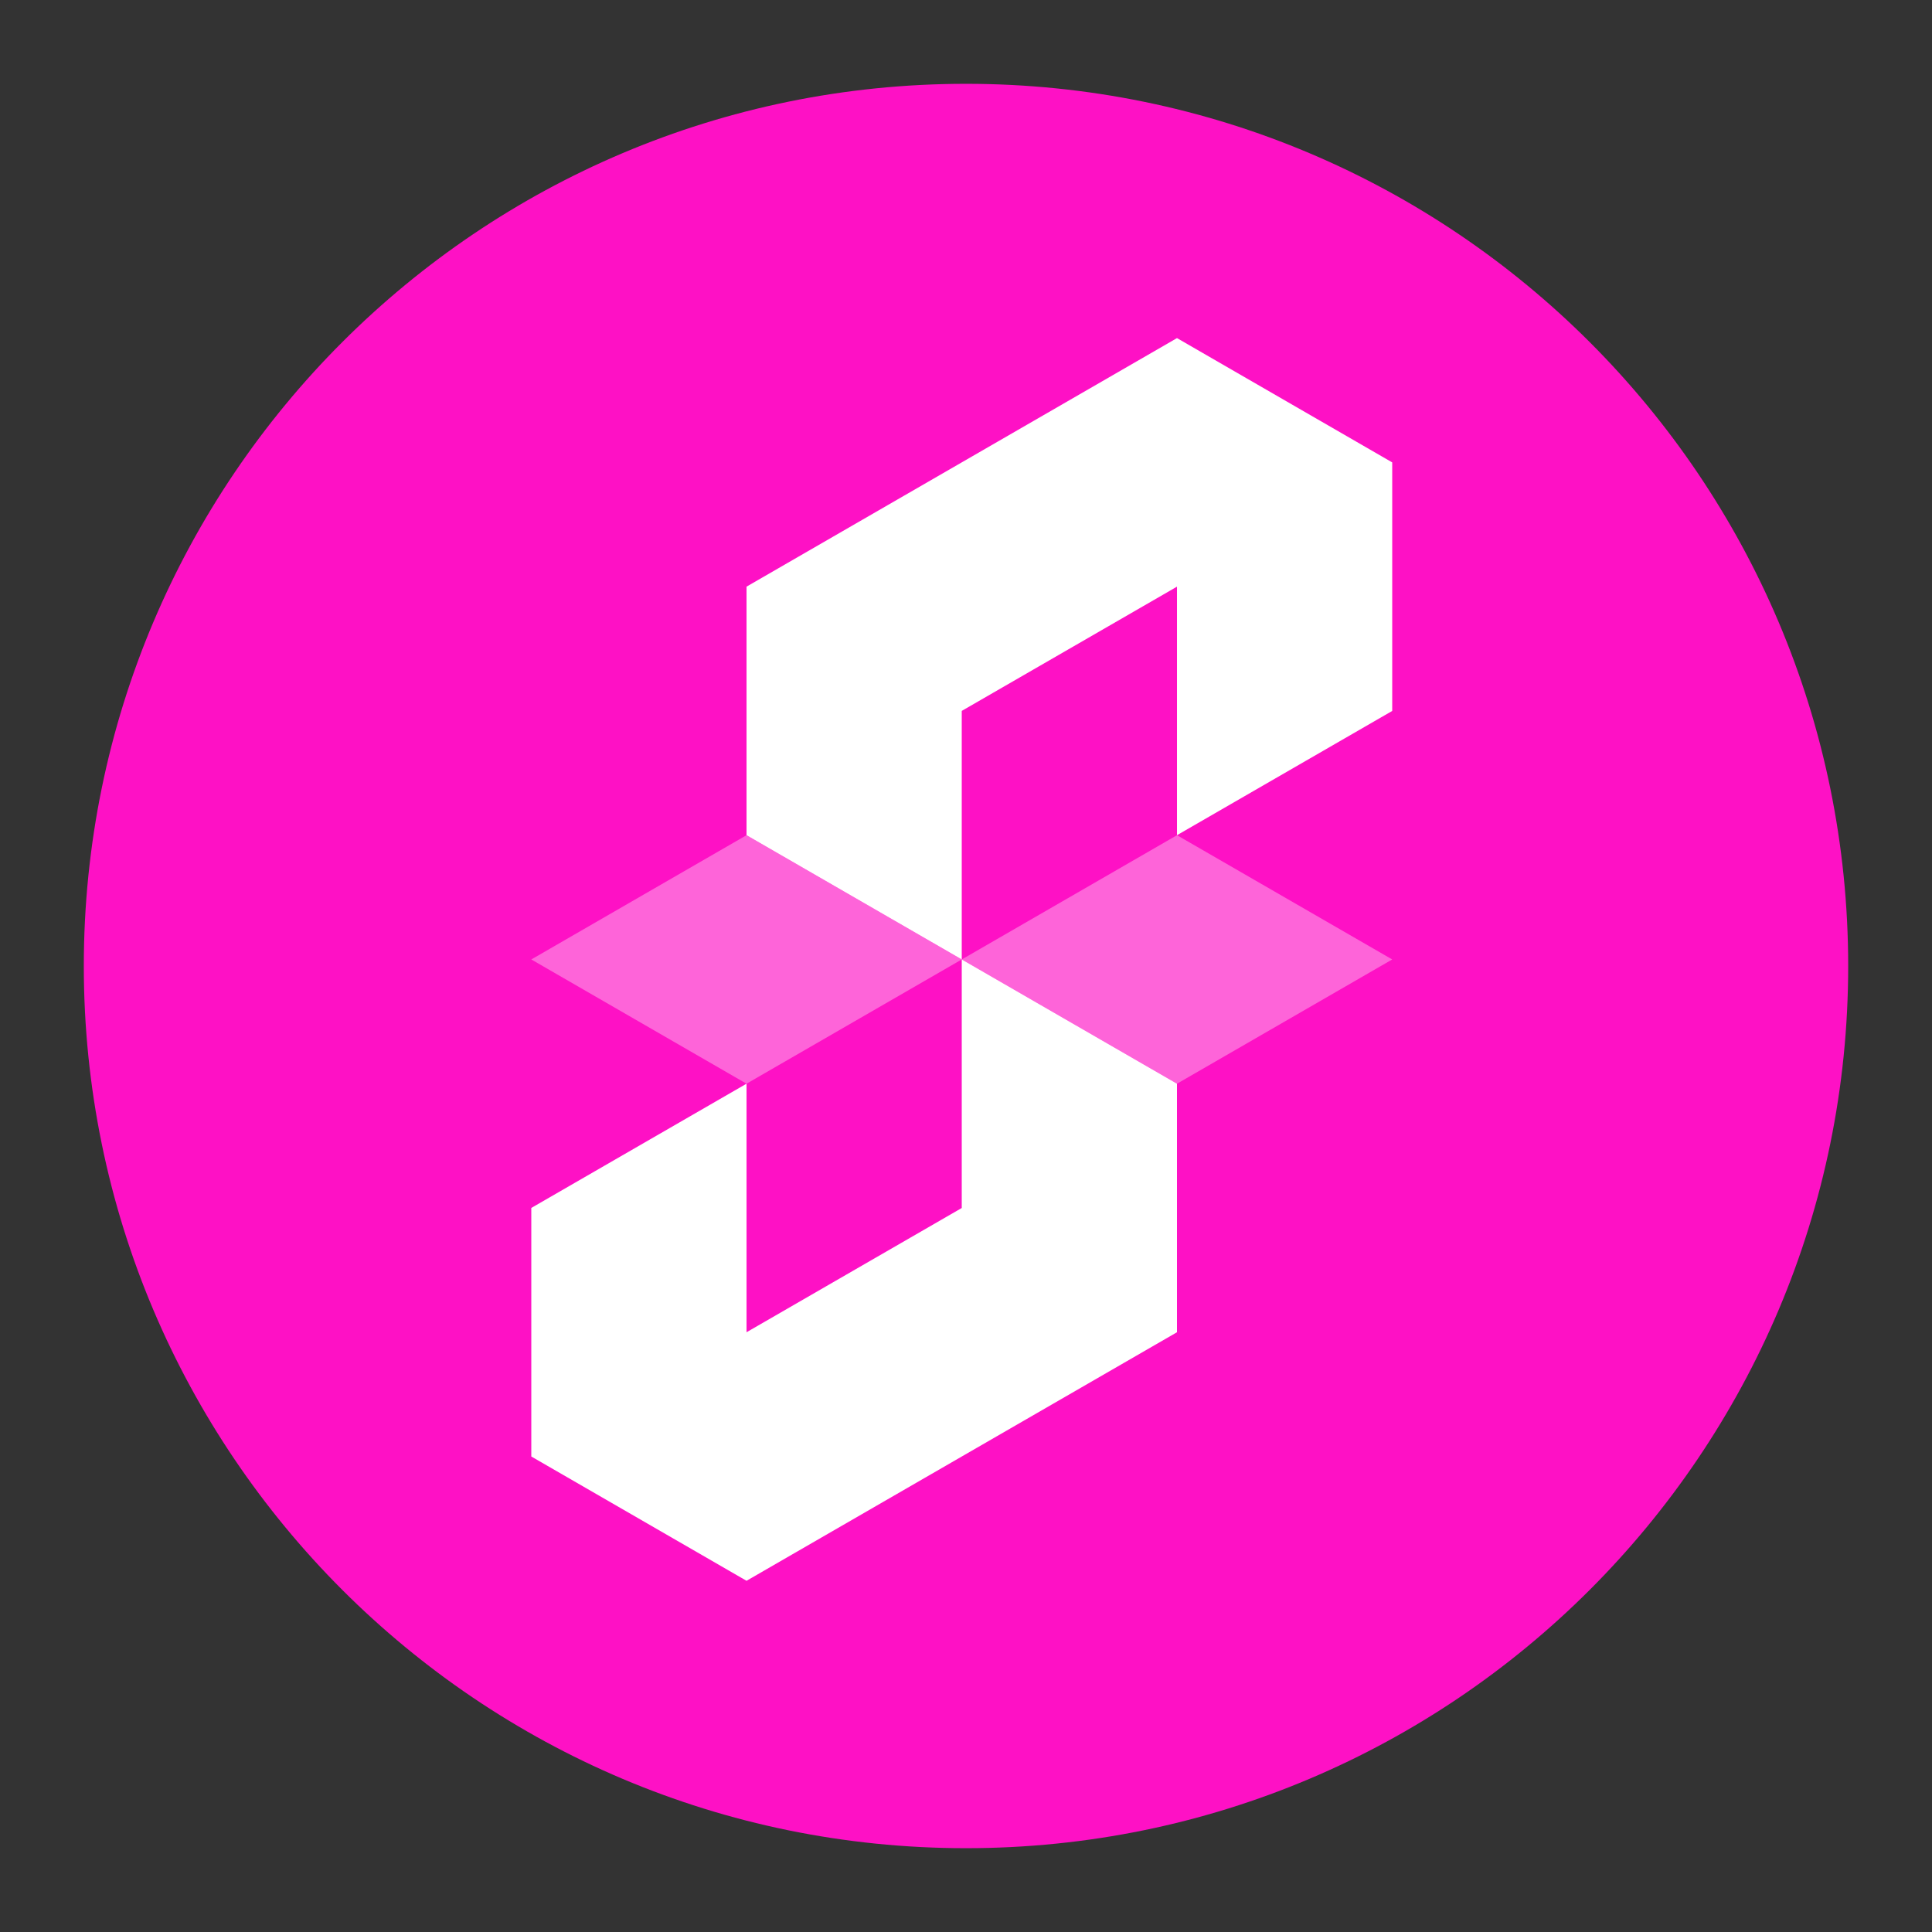
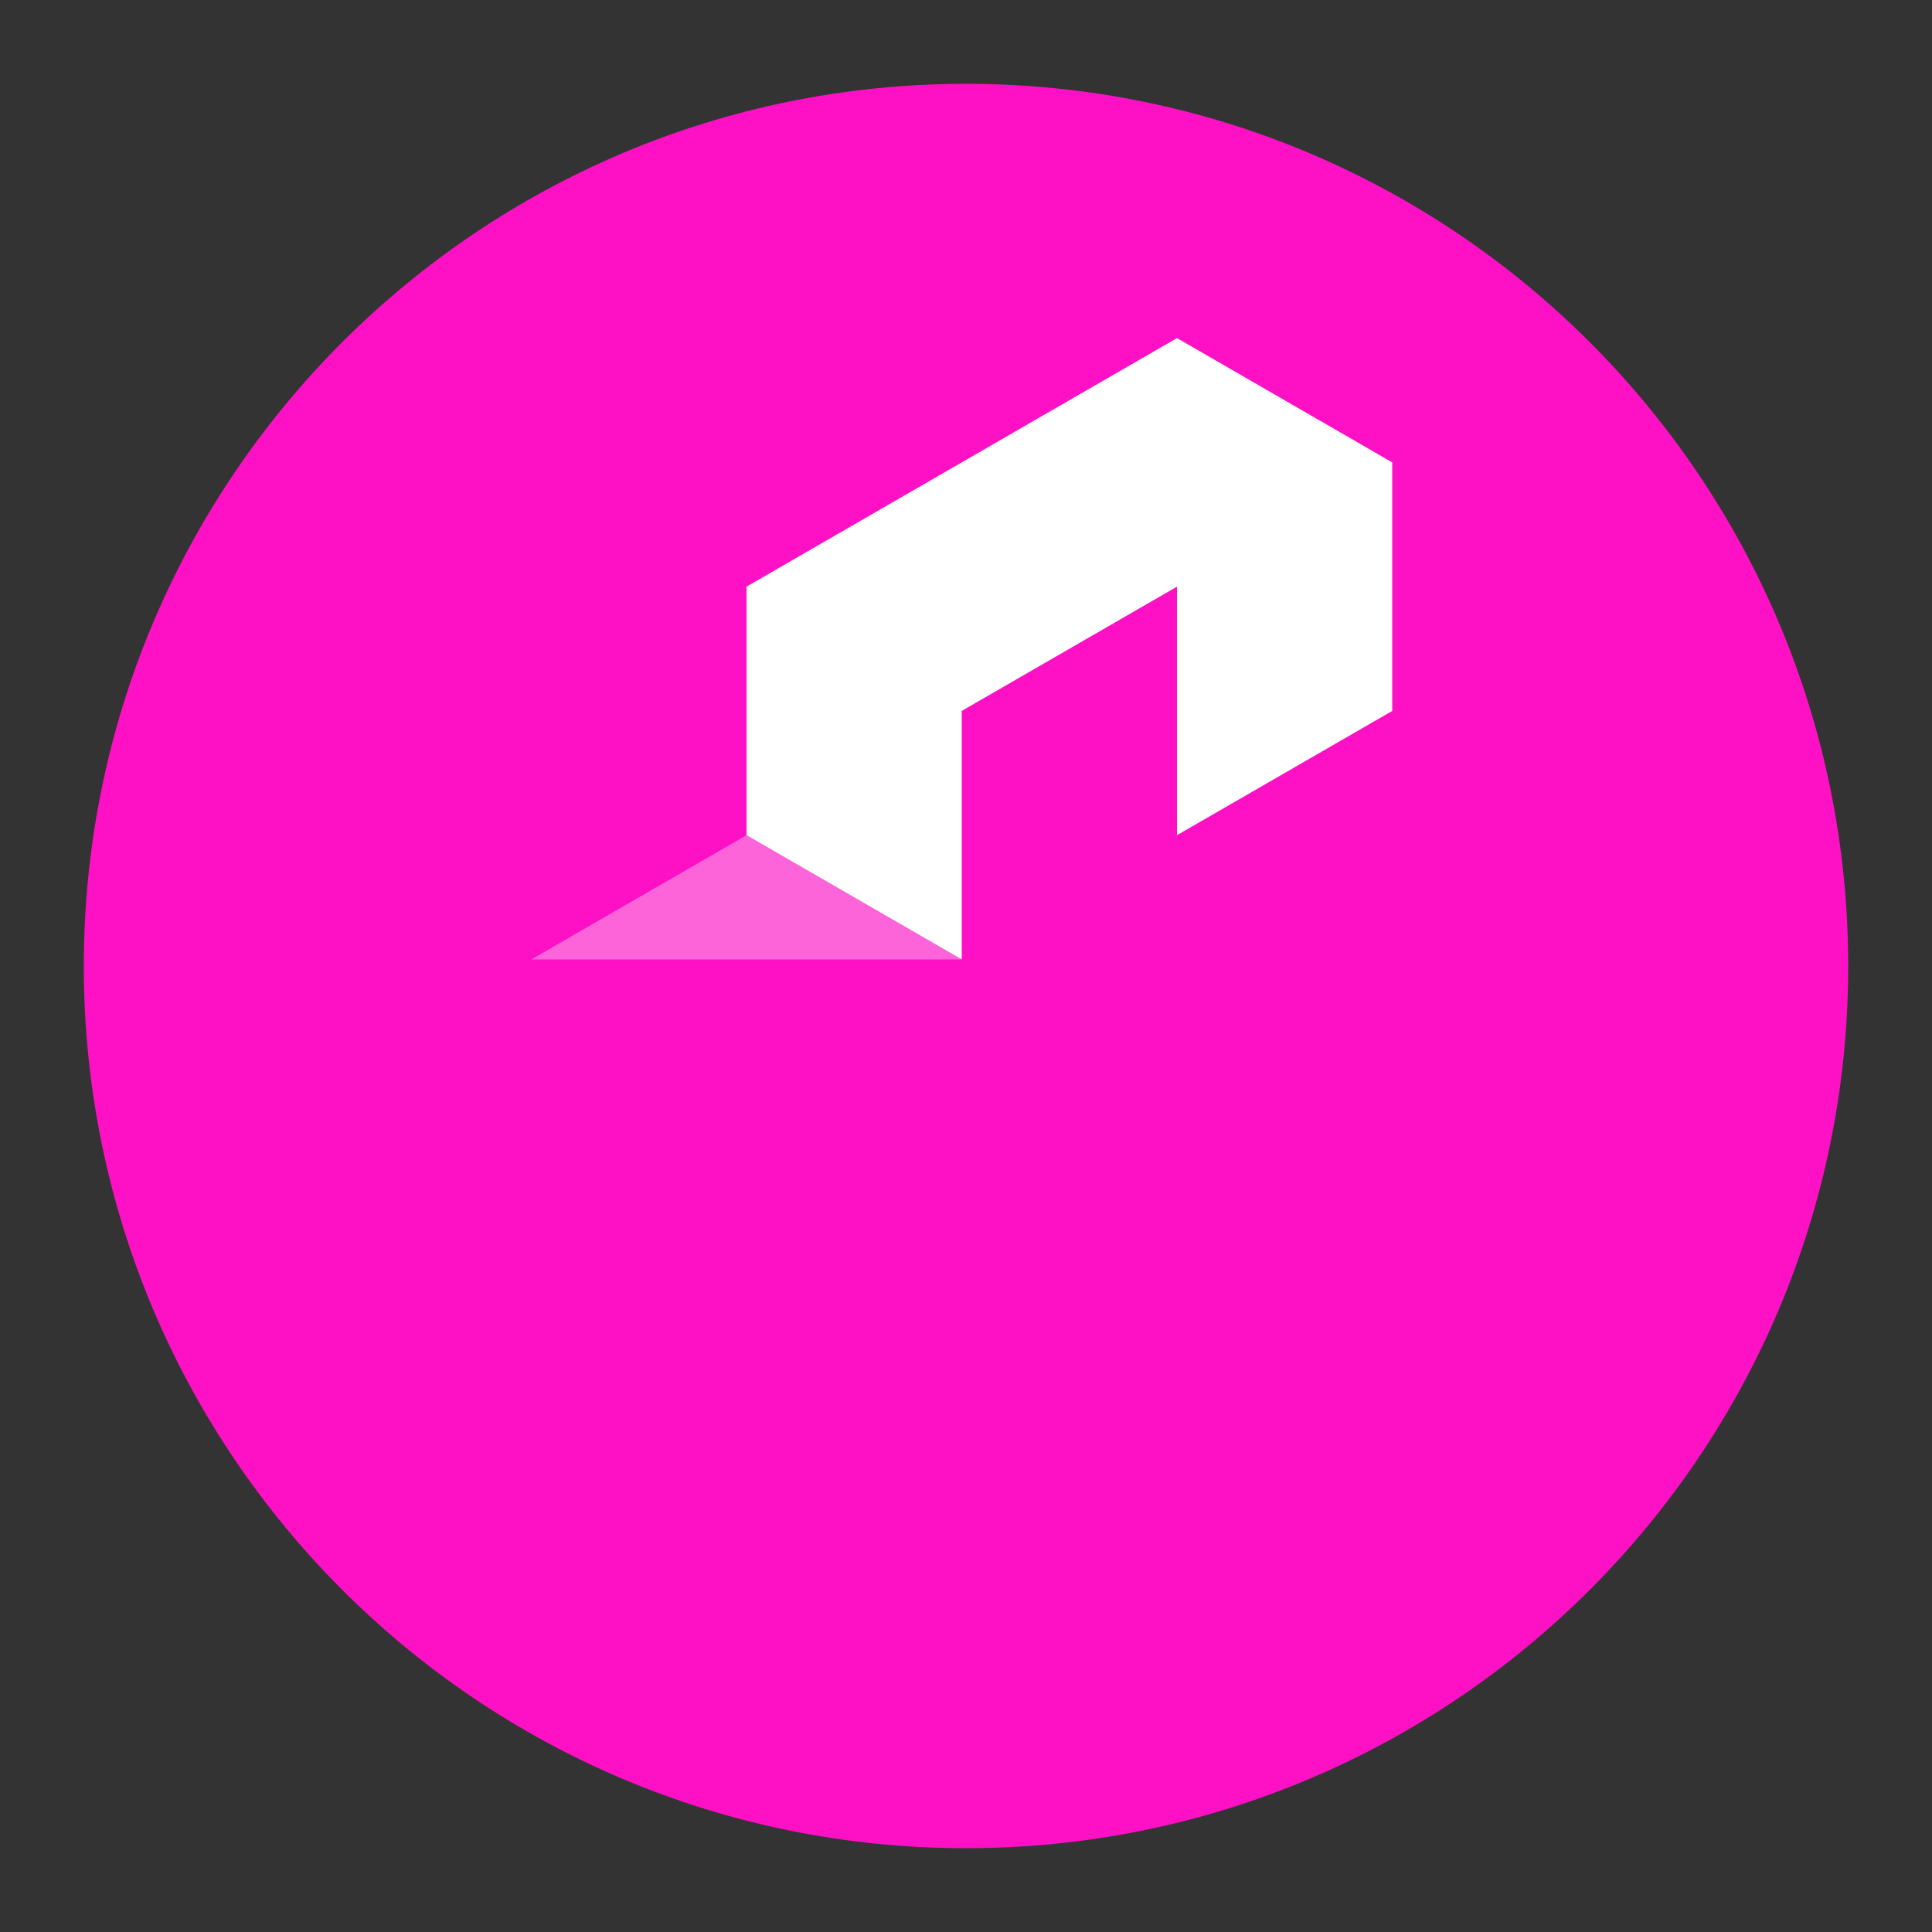
<svg xmlns="http://www.w3.org/2000/svg" width="160" height="160" viewBox="0 0 160 160" fill="none">
  <rect x="0" y="0" width="160" height="160" fill="#333333" stroke="none" />
  <path d="M80 153.059C120.35 153.059 153.059 120.35 153.059 80C153.059 39.65 120.35 6.941 80 6.941C39.65 6.941 6.941 39.65 6.941 80C6.941 120.35 39.65 153.059 80 153.059Z" fill="#FE11C5" />
  <g clip-path="url(#clip0_1260_70)">
    <path d="M115.297 38.294V58.877L97.473 69.167V48.584L79.648 58.874V79.457L61.824 69.167V48.584L97.473 28L115.297 38.294Z" fill="white" />
-     <path opacity="0.4" d="M79.648 79.458L61.824 89.748L44 79.458L61.824 69.168L79.648 79.458Z" fill="#FFE2F8" />
-     <path d="M97.472 89.747V110.331L61.824 130.914L44 120.621V100.037L61.824 89.747V110.331L79.648 100.041V79.457L97.472 89.747Z" fill="white" />
-     <path opacity="0.4" d="M115.297 79.458L97.473 89.748L79.648 79.458L97.473 69.168L115.297 79.458Z" fill="#FFE2F8" />
+     <path opacity="0.4" d="M79.648 79.458L44 79.458L61.824 69.168L79.648 79.458Z" fill="#FFE2F8" />
  </g>
  <defs>
    <clipPath id="clip0_1260_70">
      <rect width="72" height="103" fill="white" transform="translate(44 28)" />
    </clipPath>
  </defs>
</svg>